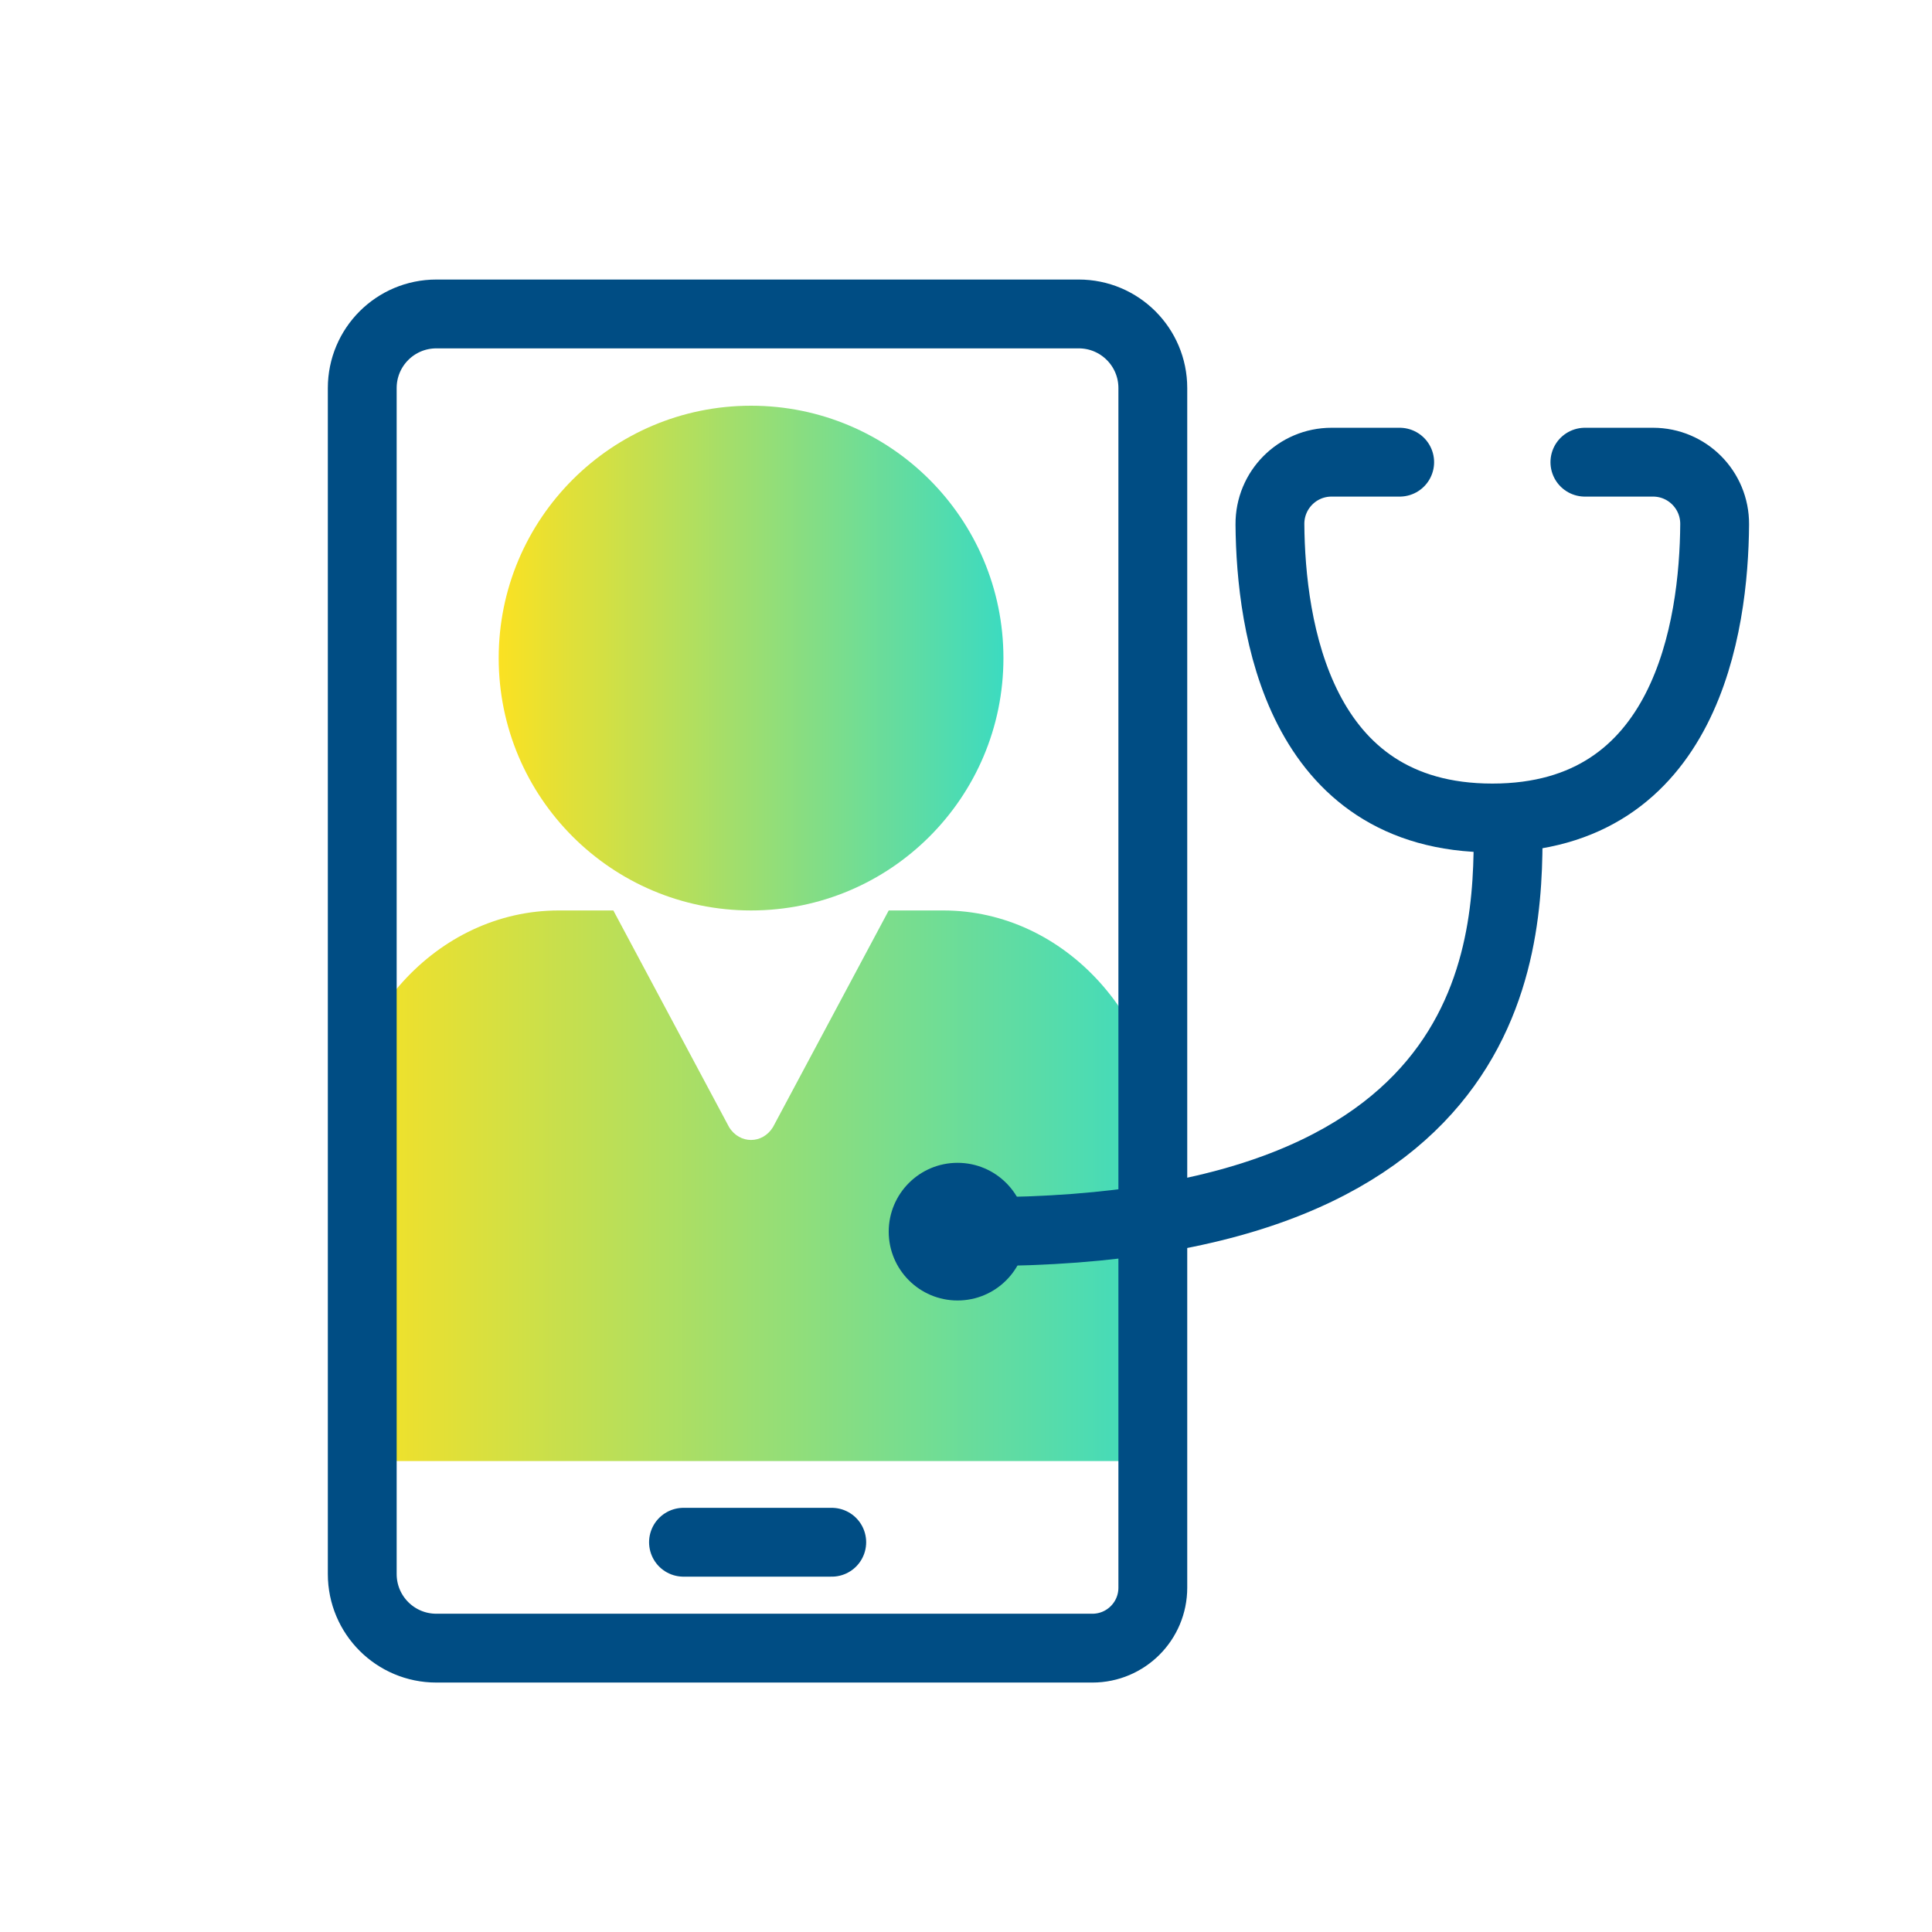
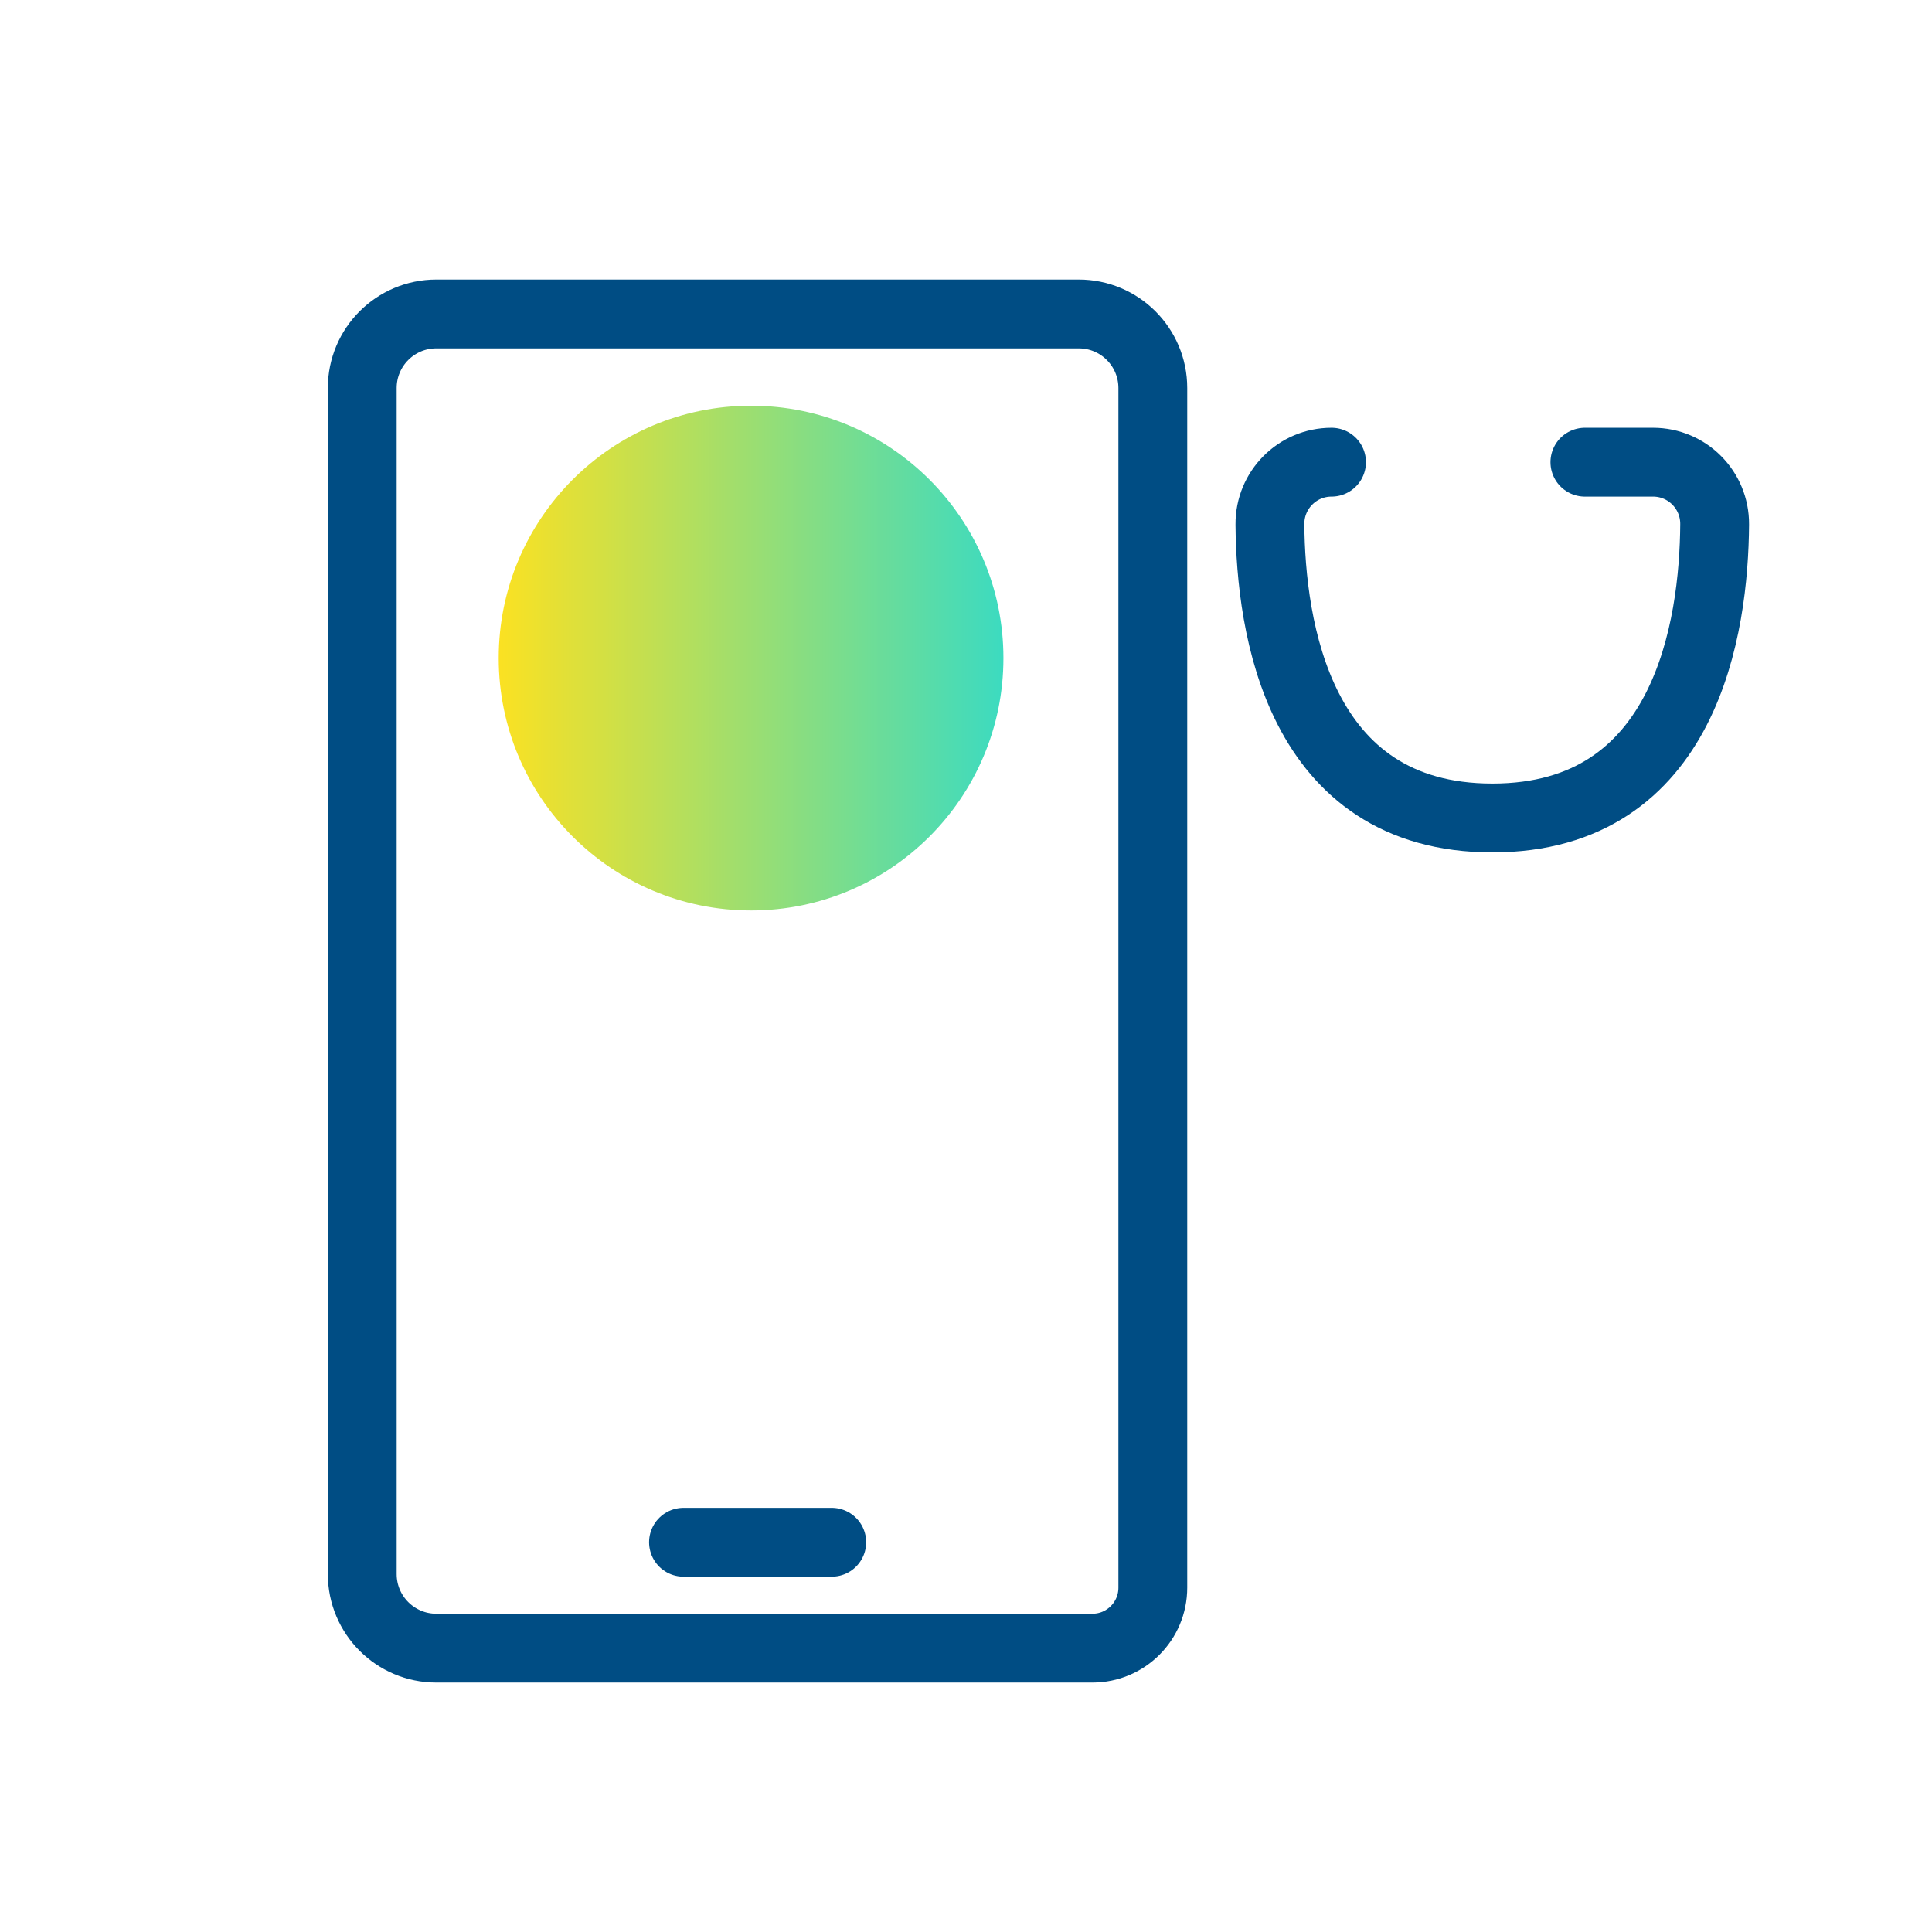
<svg xmlns="http://www.w3.org/2000/svg" width="80" height="80" viewBox="0 0 80 80" fill="none">
-   <path d="M36.8 37.7H39.055C44.105 37.7 48.2 42.219 48.2 47.795V60.5H14V47.795C14 42.219 18.091 37.7 23.142 37.7H25.397L30.191 46.674C30.628 47.38 31.569 47.38 32.006 46.674L36.8 37.7Z" fill="url(#paint0_linear_695_21463)" />
  <path d="M41.55 27.25C41.55 33.021 36.871 37.7 31.1 37.7C25.329 37.7 20.65 33.021 20.65 27.25C20.65 21.479 25.329 16.8 31.1 16.8C36.871 16.8 41.55 21.479 41.55 27.25Z" fill="url(#paint1_linear_695_21463)" />
  <path d="M47.736 65.742C47.736 67.122 46.62 68.246 45.232 68.246H18.069C16.372 68.246 15 66.874 15 65.177V16.069C15 14.373 16.372 13 18.069 13H44.667C46.363 13 47.736 14.373 47.736 16.069V34.046V65.75V65.742Z" stroke="#004D84" stroke-width="2.85" stroke-miterlimit="10" stroke-linecap="round" />
  <path d="M34.441 63.861H28.302" stroke="#004D84" stroke-width="2.85" stroke-miterlimit="10" stroke-linecap="round" />
-   <circle cx="39.65" cy="51" r="2.85" fill="#004D84" />
-   <path d="M65.627 19.138H68.448C69.864 19.138 71.01 20.289 71 21.711C70.971 25.932 69.844 33.871 61.795 33.871C53.745 33.871 52.618 25.932 52.585 21.711C52.575 20.289 53.721 19.138 55.136 19.138H57.958" stroke="#004D84" stroke-width="2.85" stroke-miterlimit="10" stroke-linecap="round" />
-   <path d="M62.449 33.9C62.449 38.4 62.895 51 40.6 51" stroke="#004D84" stroke-width="2.85" />
+   <path d="M65.627 19.138H68.448C69.864 19.138 71.01 20.289 71 21.711C70.971 25.932 69.844 33.871 61.795 33.871C53.745 33.871 52.618 25.932 52.585 21.711C52.575 20.289 53.721 19.138 55.136 19.138" stroke="#004D84" stroke-width="2.85" stroke-miterlimit="10" stroke-linecap="round" />
  <defs>
    <linearGradient id="paint0_linear_695_21463" x1="48.2" y1="49.16" x2="14" y2="49.16" gradientUnits="userSpaceOnUse">
      <stop stop-color="#3CDBC0" />
      <stop offset="1" stop-color="#FBE122" />
    </linearGradient>
    <linearGradient id="paint1_linear_695_21463" x1="41.55" y1="27.305" x2="20.65" y2="27.305" gradientUnits="userSpaceOnUse">
      <stop stop-color="#3CDBC0" />
      <stop offset="1" stop-color="#FBE122" />
    </linearGradient>
  </defs>
</svg>